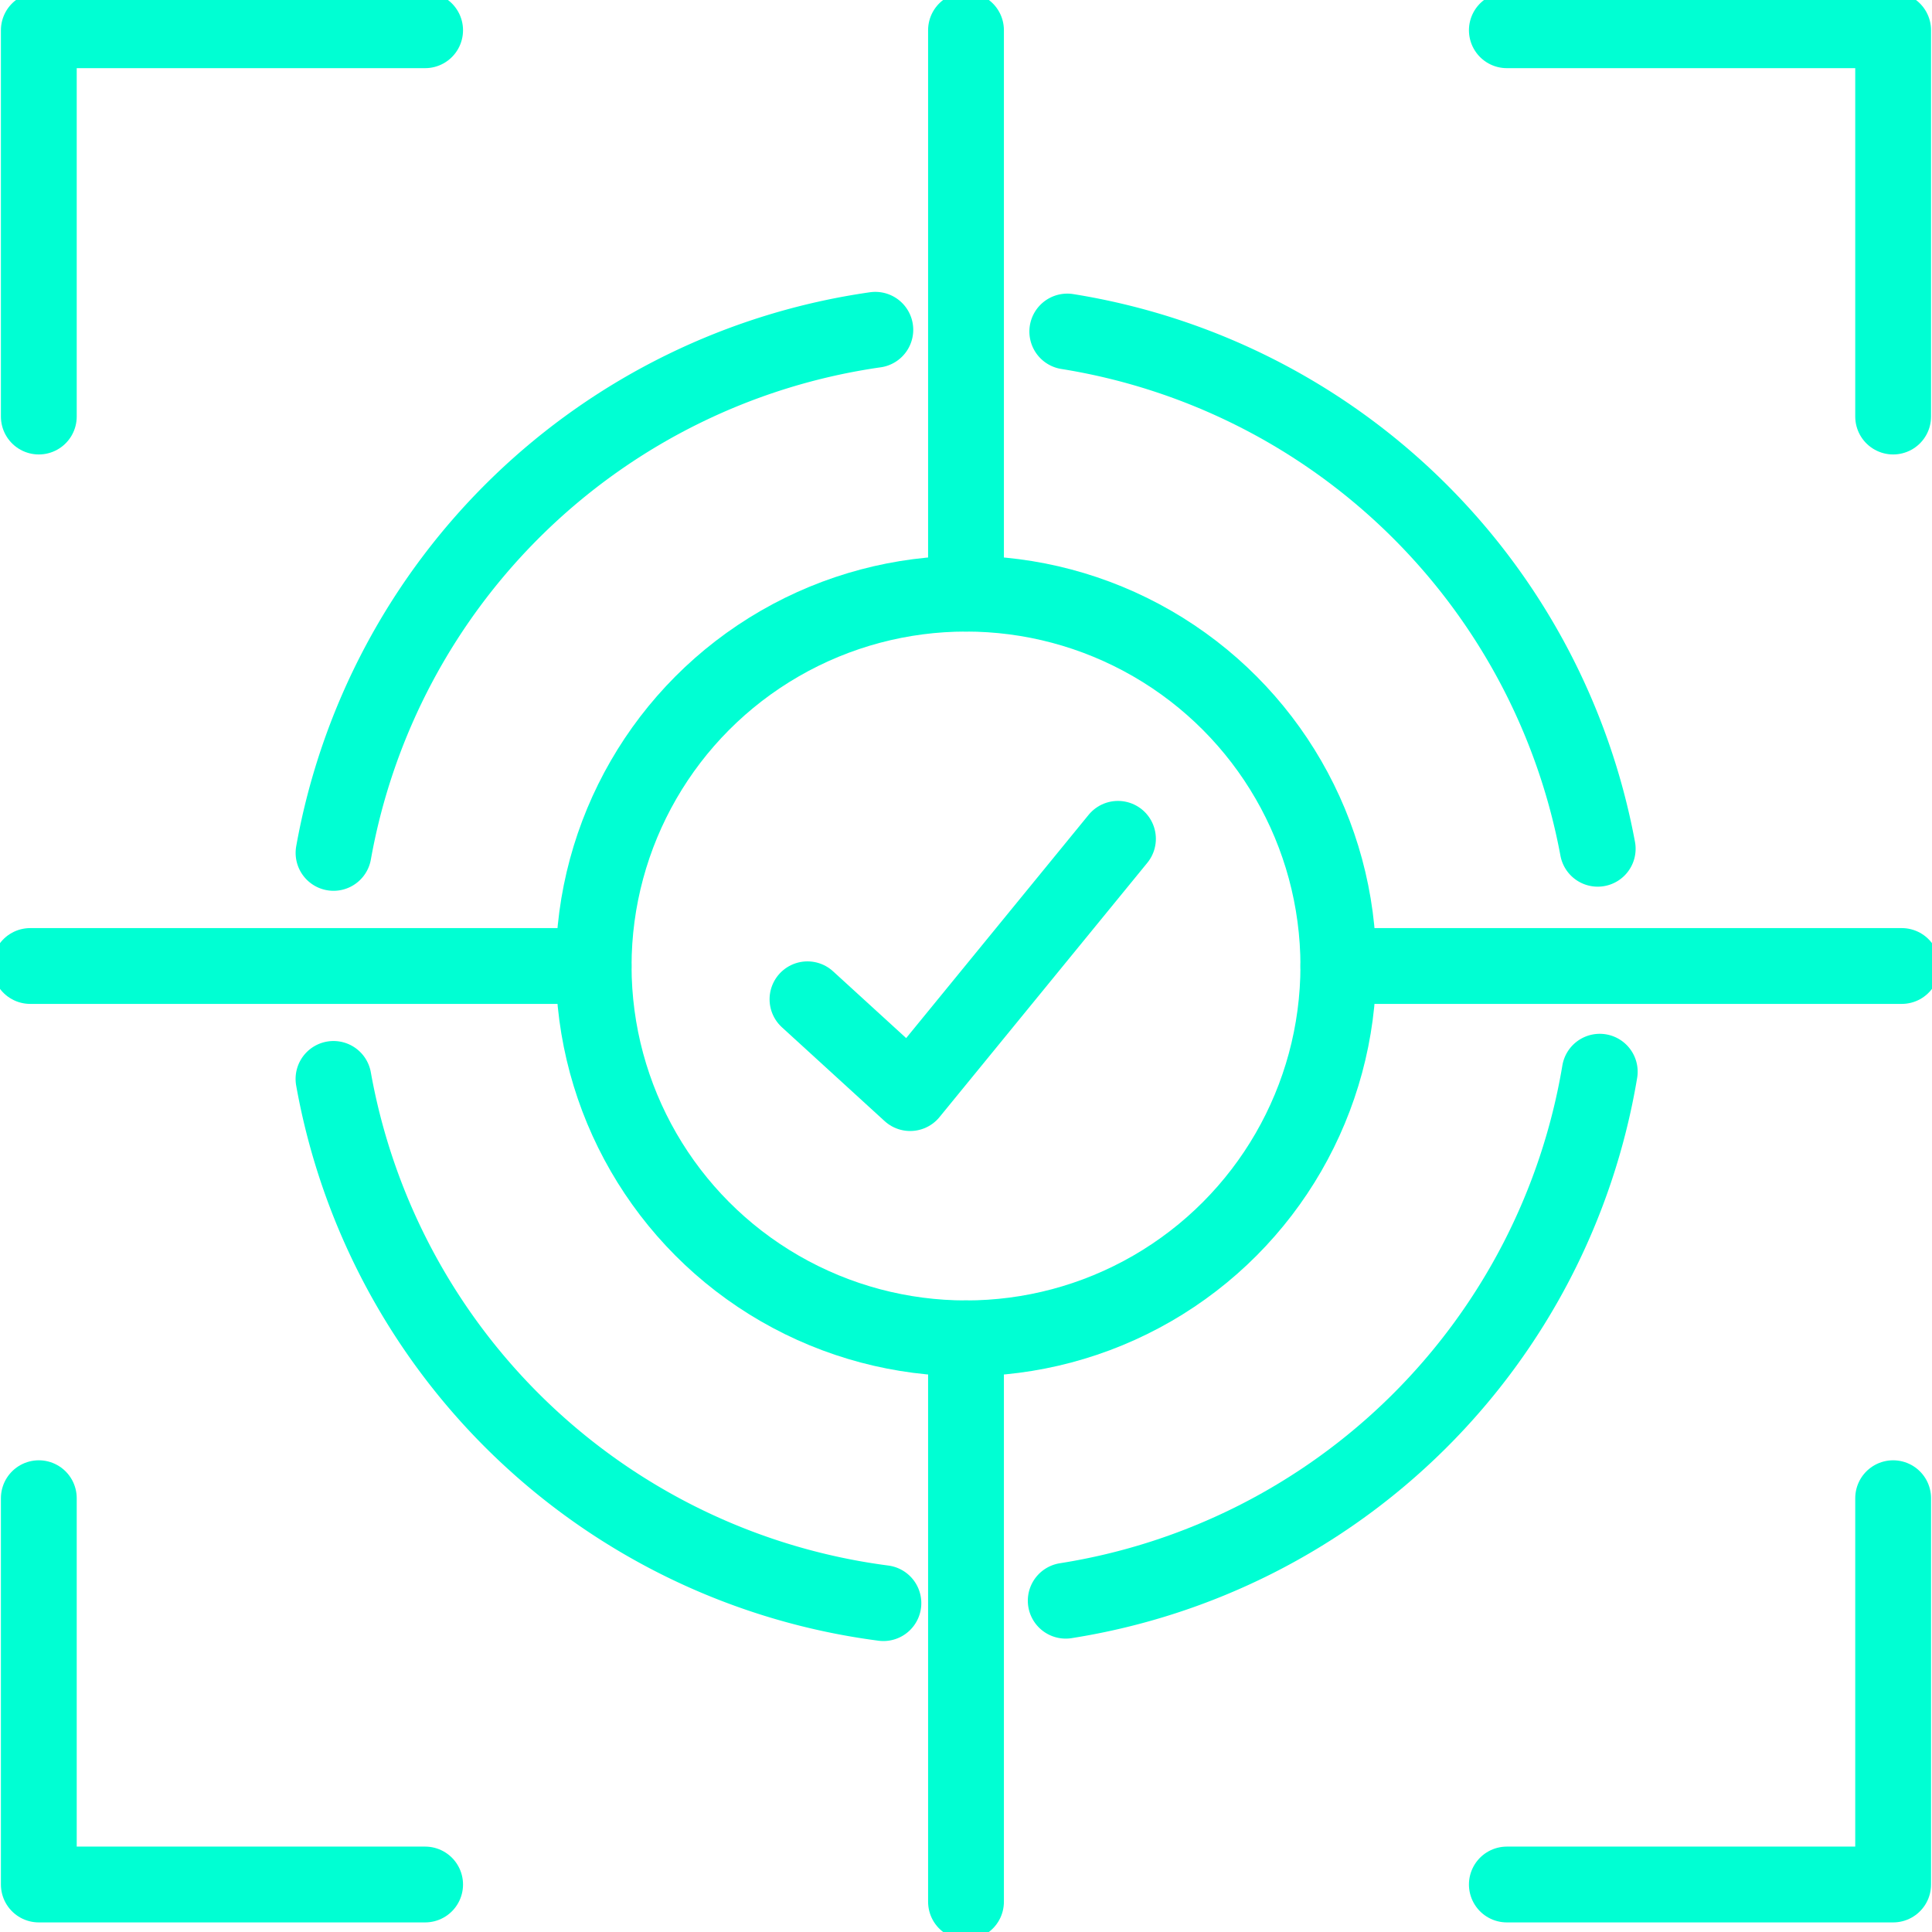
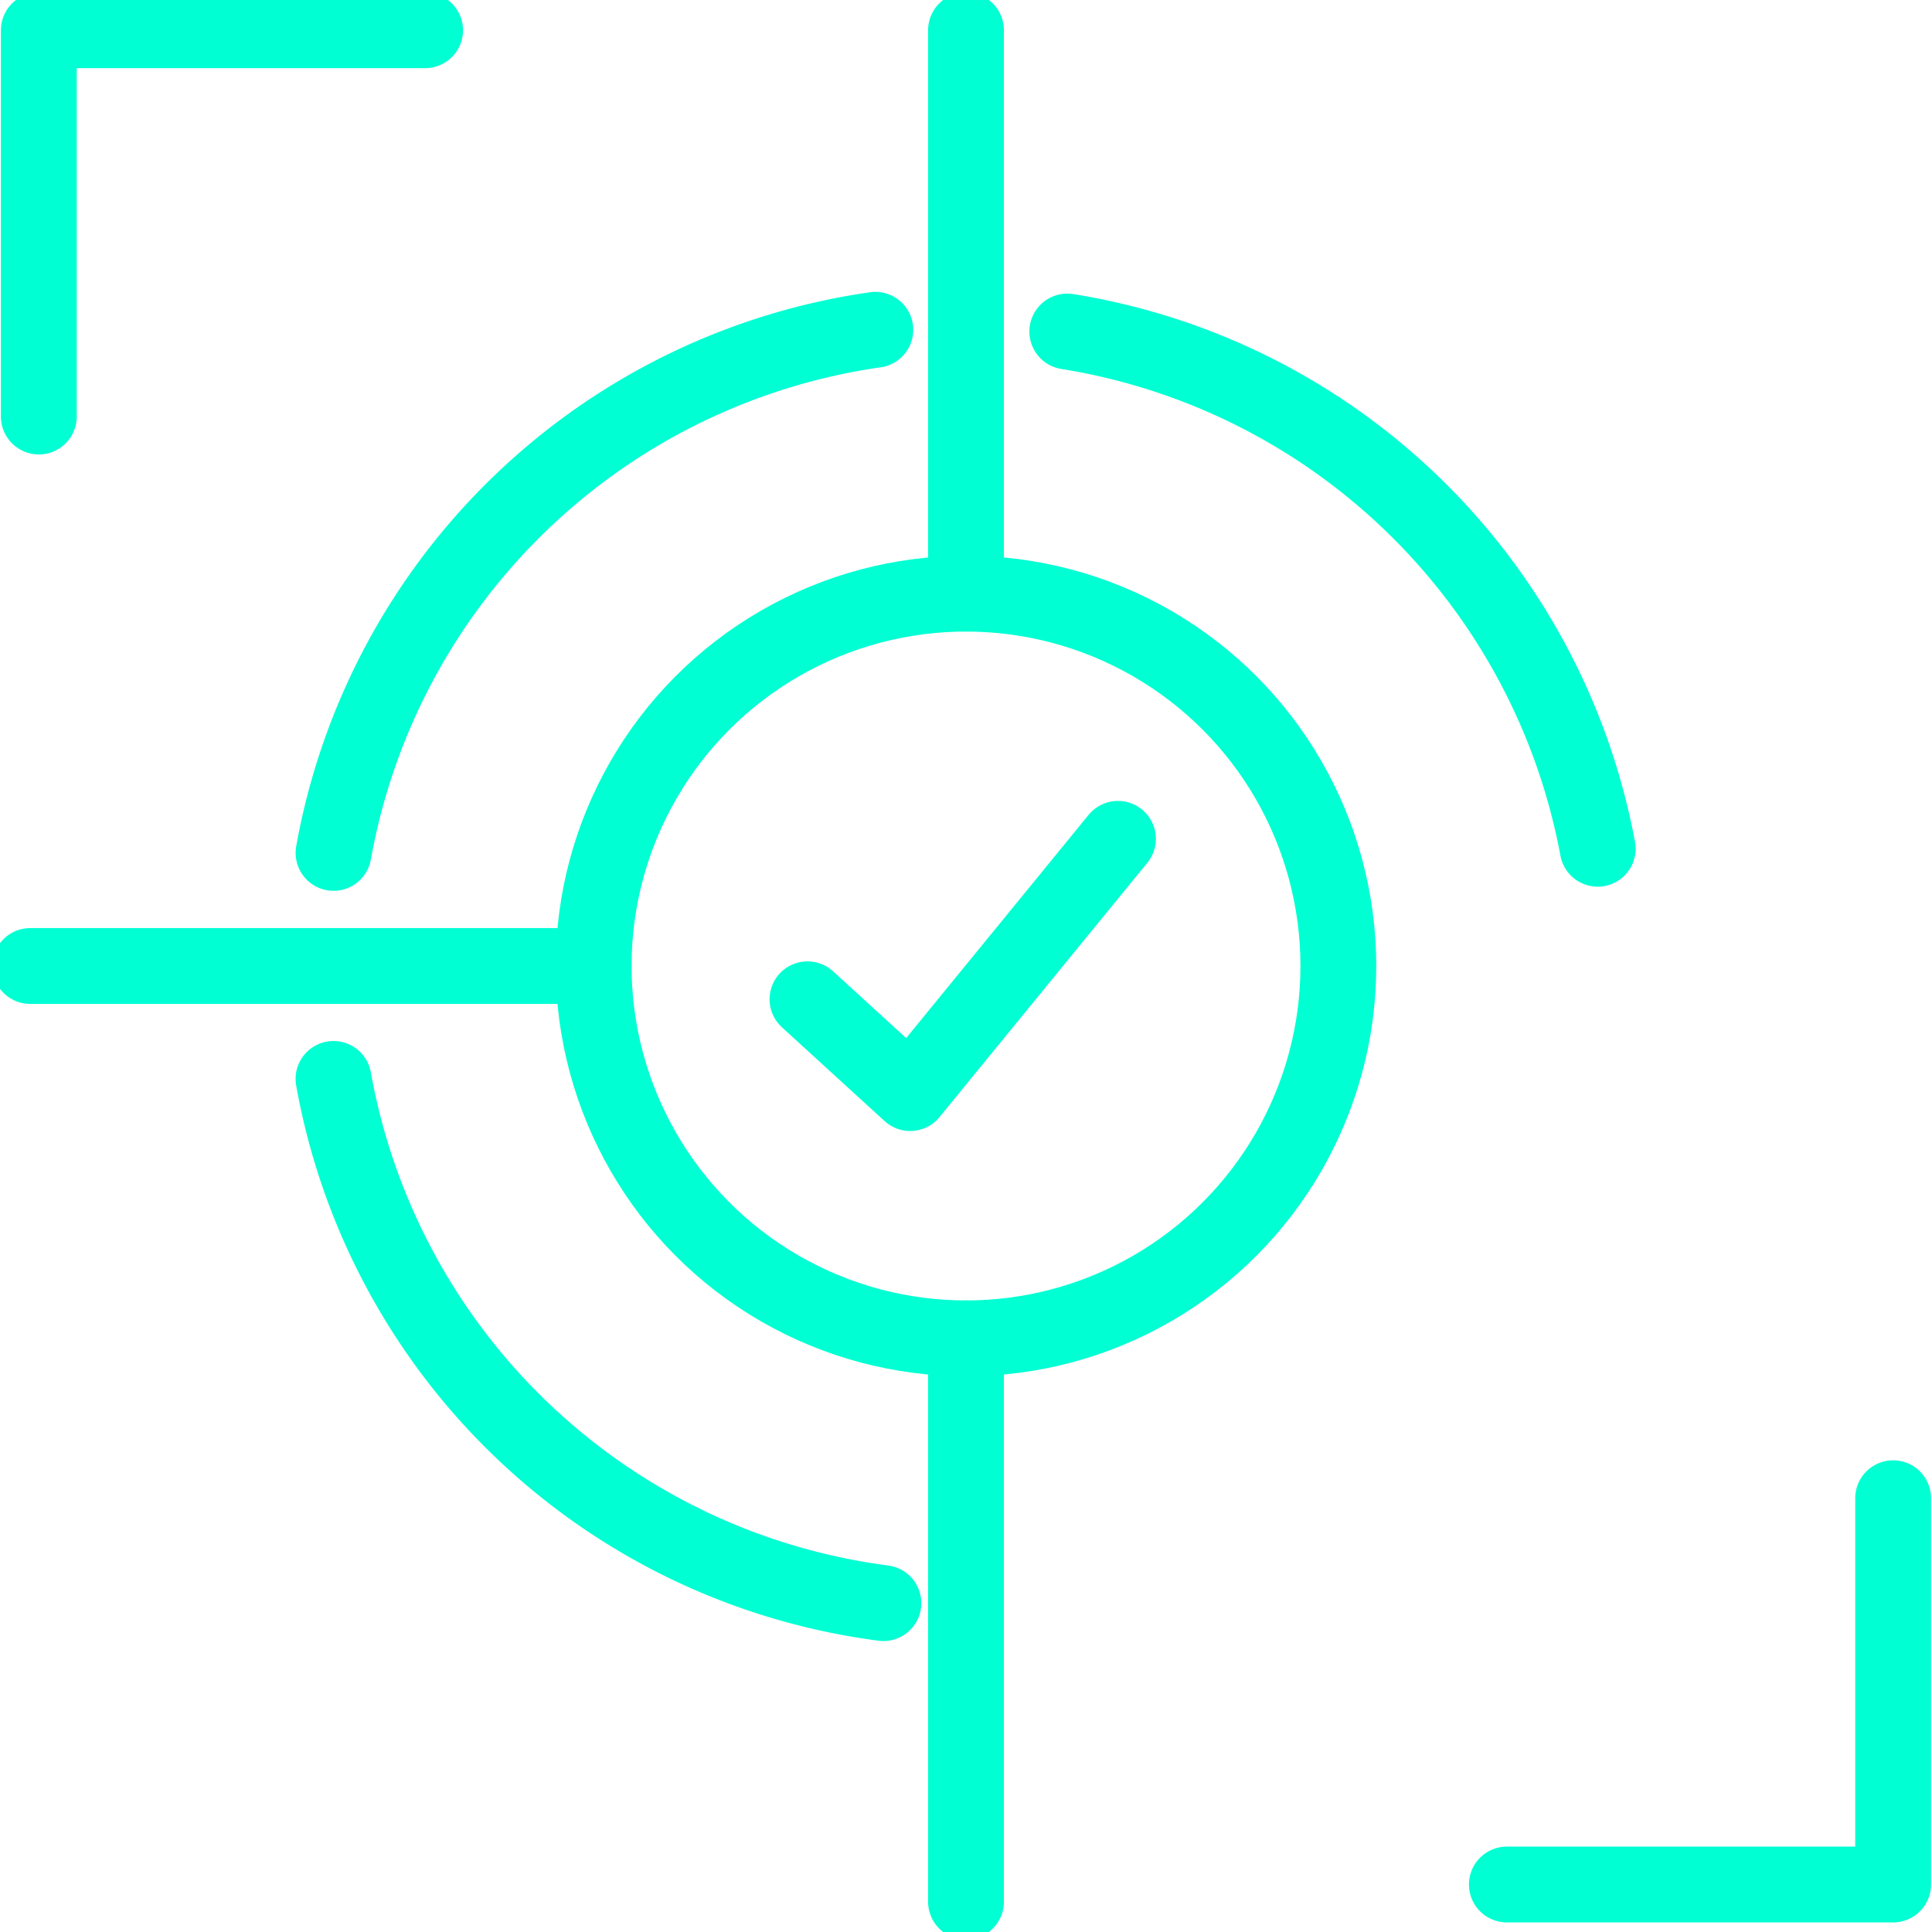
<svg xmlns="http://www.w3.org/2000/svg" id="Raggruppa_281" data-name="Raggruppa 281" width="50.968" height="50.968" viewBox="0 0 50.968 50.968">
  <defs>
    <clipPath id="clip-path">
      <rect id="Rettangolo_227" data-name="Rettangolo 227" width="50.968" height="50.968" fill="none" stroke="#00ffd3" stroke-width="2" />
    </clipPath>
  </defs>
  <g id="Raggruppa_281-2" data-name="Raggruppa 281" clip-path="url(#clip-path)">
    <path id="Tracciato_5088" data-name="Tracciato 5088" d="M48.247,47.742V37.551H58.438" transform="translate(-47.223 -36.753)" fill="none" stroke="#00ffd3" stroke-linecap="round" stroke-linejoin="round" stroke-width="2" />
-     <path id="Tracciato_5089" data-name="Tracciato 5089" d="M1882.253,47.742V37.551h-10.191" transform="translate(-1832.31 -36.753)" fill="none" stroke="#00ffd3" stroke-linecap="round" stroke-linejoin="round" stroke-width="2" />
-     <path id="Tracciato_5090" data-name="Tracciato 5090" d="M48.247,1861.365v10.191H58.438" transform="translate(-47.223 -1821.841)" fill="none" stroke="#00ffd3" stroke-linecap="round" stroke-linejoin="round" stroke-width="2" />
    <path id="Tracciato_5091" data-name="Tracciato 5091" d="M1882.253,1861.365v10.191h-10.191" transform="translate(-1832.31 -1821.841)" fill="none" stroke="#00ffd3" stroke-linecap="round" stroke-linejoin="round" stroke-width="2" />
    <path id="Tracciato_5092" data-name="Tracciato 5092" d="M414.358,423.71a16.96,16.96,0,0,1,14.293-13.8" transform="translate(-405.559 -401.21)" fill="none" stroke="#00ffd3" stroke-linecap="round" stroke-linejoin="round" stroke-width="2" />
    <path id="Tracciato_5093" data-name="Tracciato 5093" d="M428.83,1354.287a16.959,16.959,0,0,1-14.507-13.829" transform="translate(-405.525 -1311.995)" fill="none" stroke="#00ffd3" stroke-linecap="round" stroke-linejoin="round" stroke-width="2" />
-     <path id="Tracciato_5094" data-name="Tracciato 5094" d="M1338.116,1331.477a16.96,16.96,0,0,1-14.088,13.955" transform="translate(-1295.913 -1303.204)" fill="none" stroke="#00ffd3" stroke-linecap="round" stroke-linejoin="round" stroke-width="2" />
    <path id="Tracciato_5095" data-name="Tracciato 5095" d="M1325.983,411.893a16.962,16.962,0,0,1,13.993,13.645" transform="translate(-1297.827 -403.147)" fill="none" stroke="#00ffd3" stroke-linecap="round" stroke-linejoin="round" stroke-width="2" />
    <circle id="Ellisse_2" data-name="Ellisse 2" cx="9.823" cy="9.823" r="9.823" transform="translate(15.661 15.661)" fill="none" stroke="#00ffd3" stroke-linecap="round" stroke-linejoin="round" stroke-width="2" />
    <line id="Linea_18" data-name="Linea 18" y2="14.863" transform="translate(25.484 0.797)" fill="none" stroke="#00ffd3" stroke-linecap="round" stroke-linejoin="round" stroke-width="2" />
    <line id="Linea_19" data-name="Linea 19" y1="14.863" transform="translate(25.484 35.307)" fill="none" stroke="#00ffd3" stroke-linecap="round" stroke-linejoin="round" stroke-width="2" />
-     <line id="Linea_20" data-name="Linea 20" x1="14.863" transform="translate(35.307 25.484)" fill="none" stroke="#00ffd3" stroke-linecap="round" stroke-linejoin="round" stroke-width="2" />
    <line id="Linea_21" data-name="Linea 21" x2="14.863" transform="translate(0.797 25.484)" fill="none" stroke="#00ffd3" stroke-linecap="round" stroke-linejoin="round" stroke-width="2" />
    <path id="Tracciato_5096" data-name="Tracciato 5096" d="M1003.153,1046.419l2.709,2.475,5.482-6.708" transform="translate(-981.851 -1020.057)" fill="none" stroke="#00ffd3" stroke-linecap="round" stroke-linejoin="round" stroke-width="2" />
  </g>
</svg>